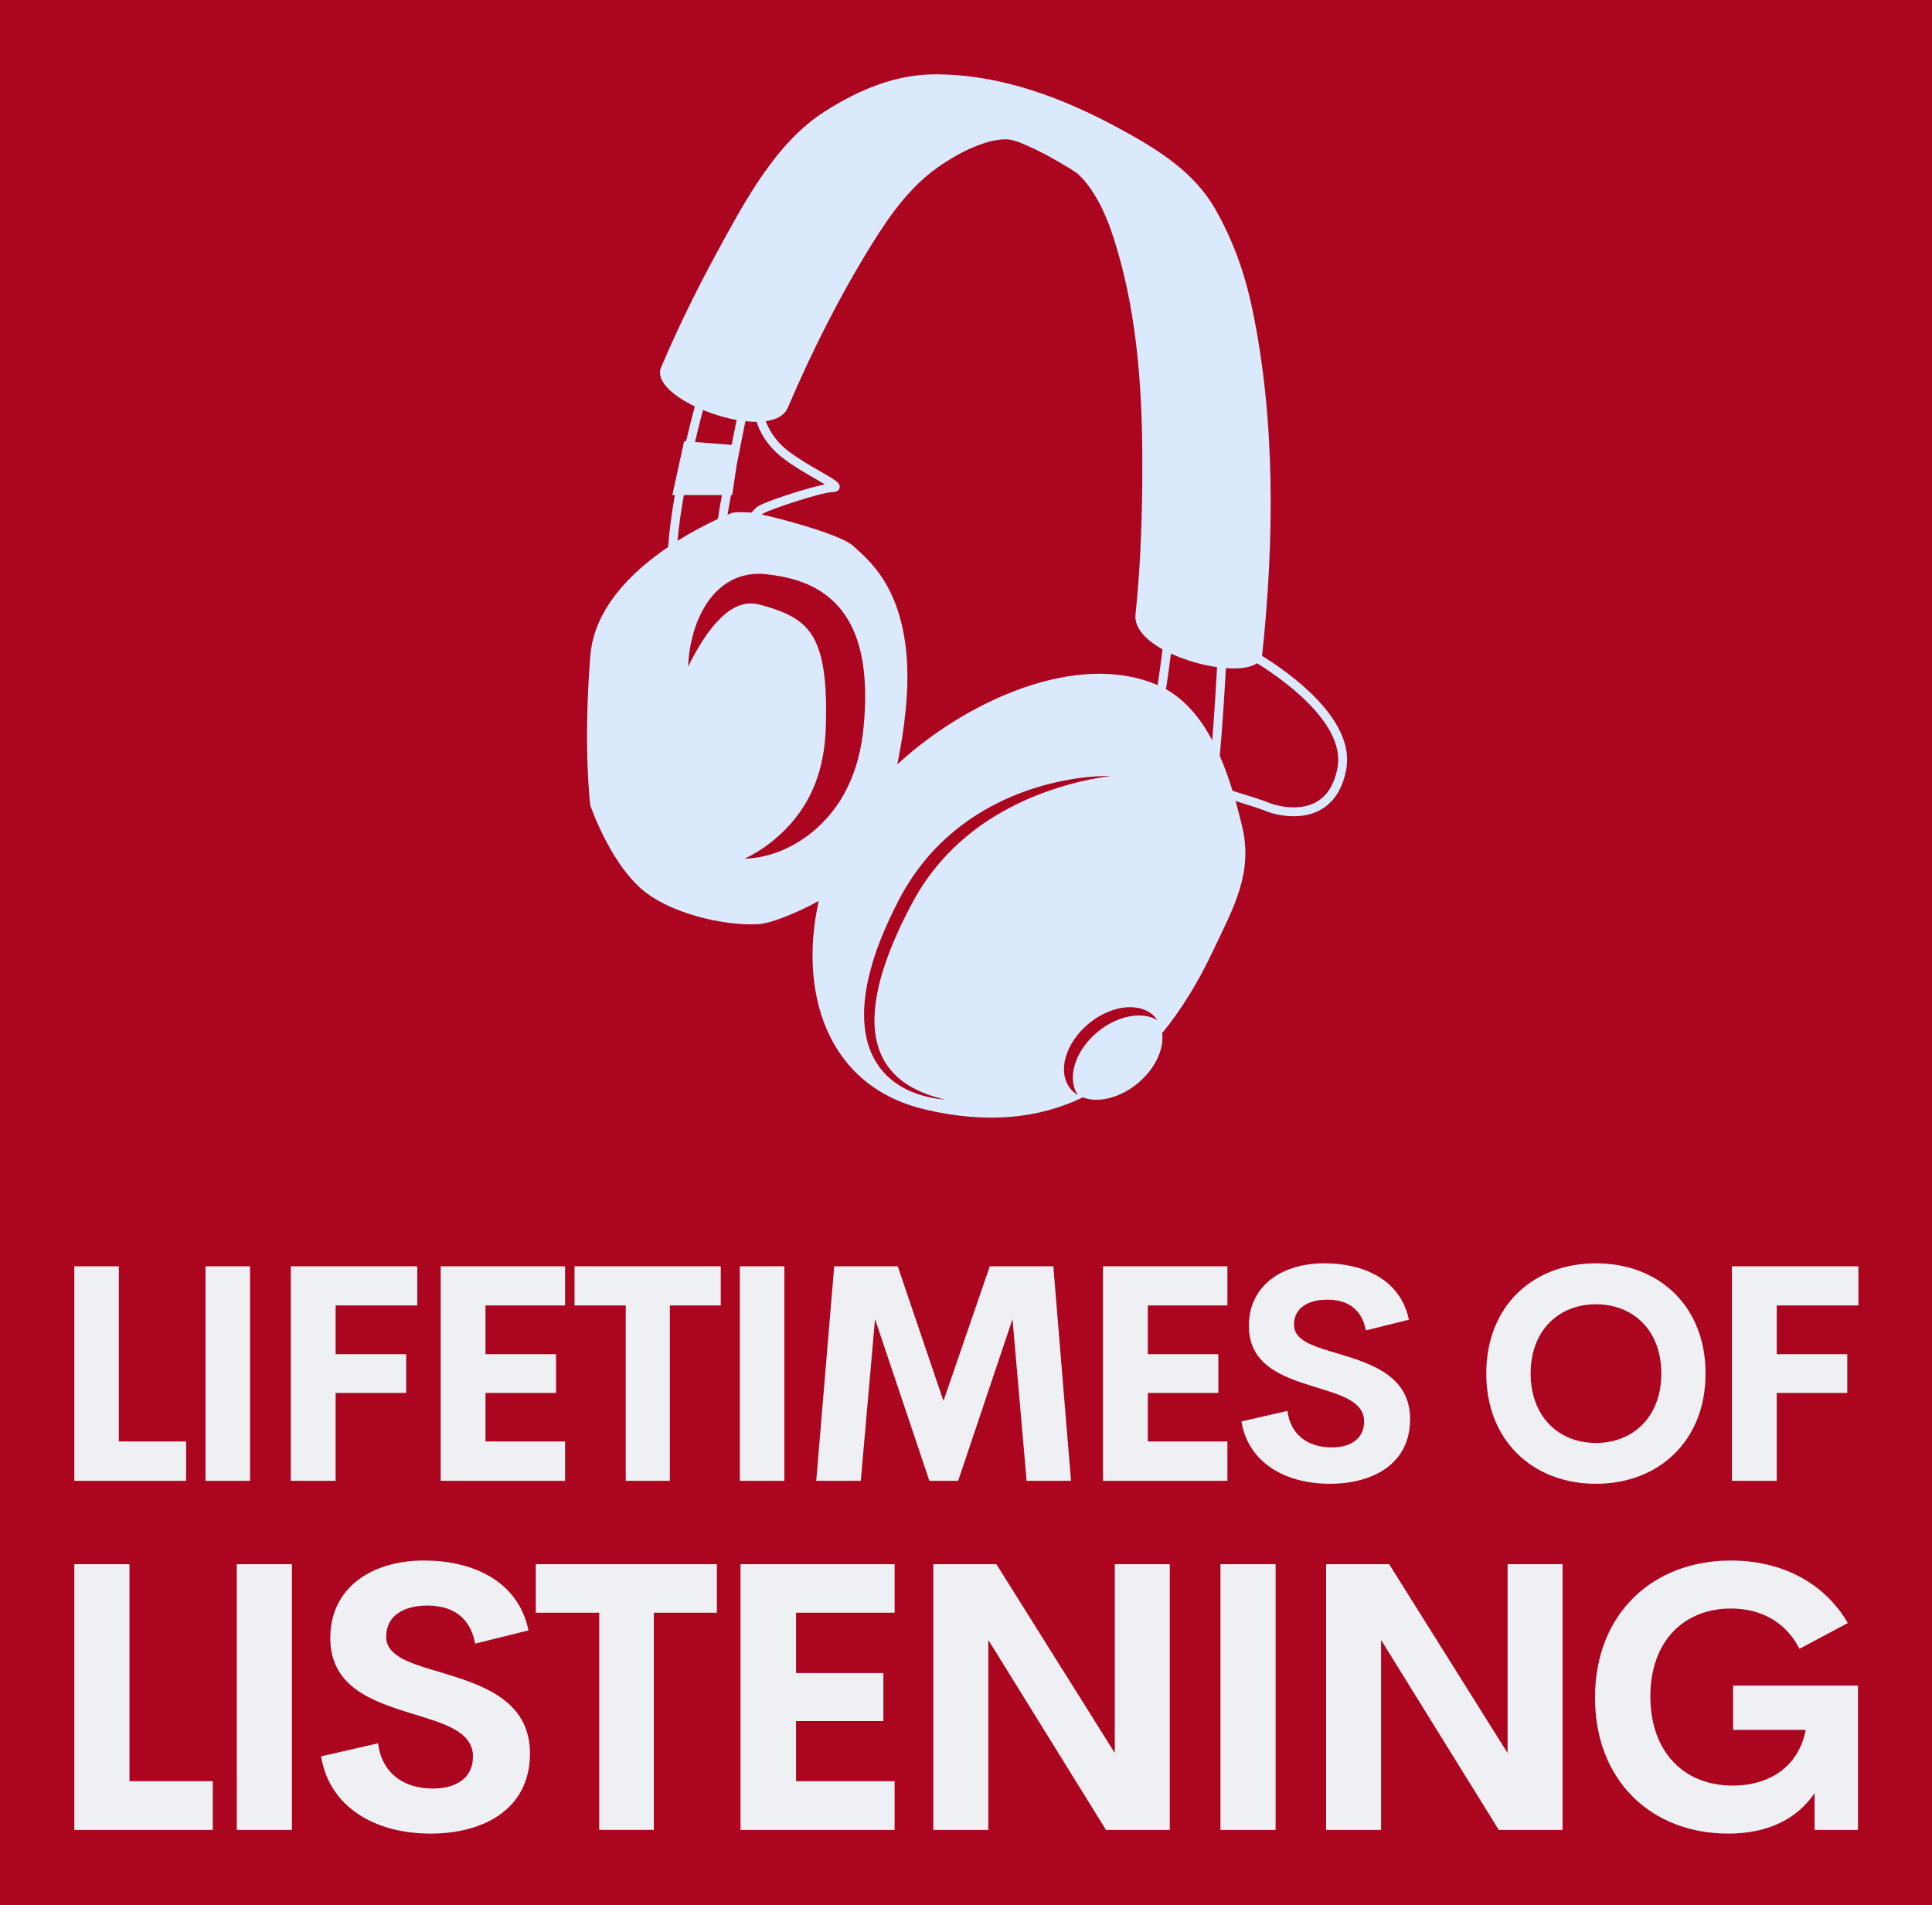
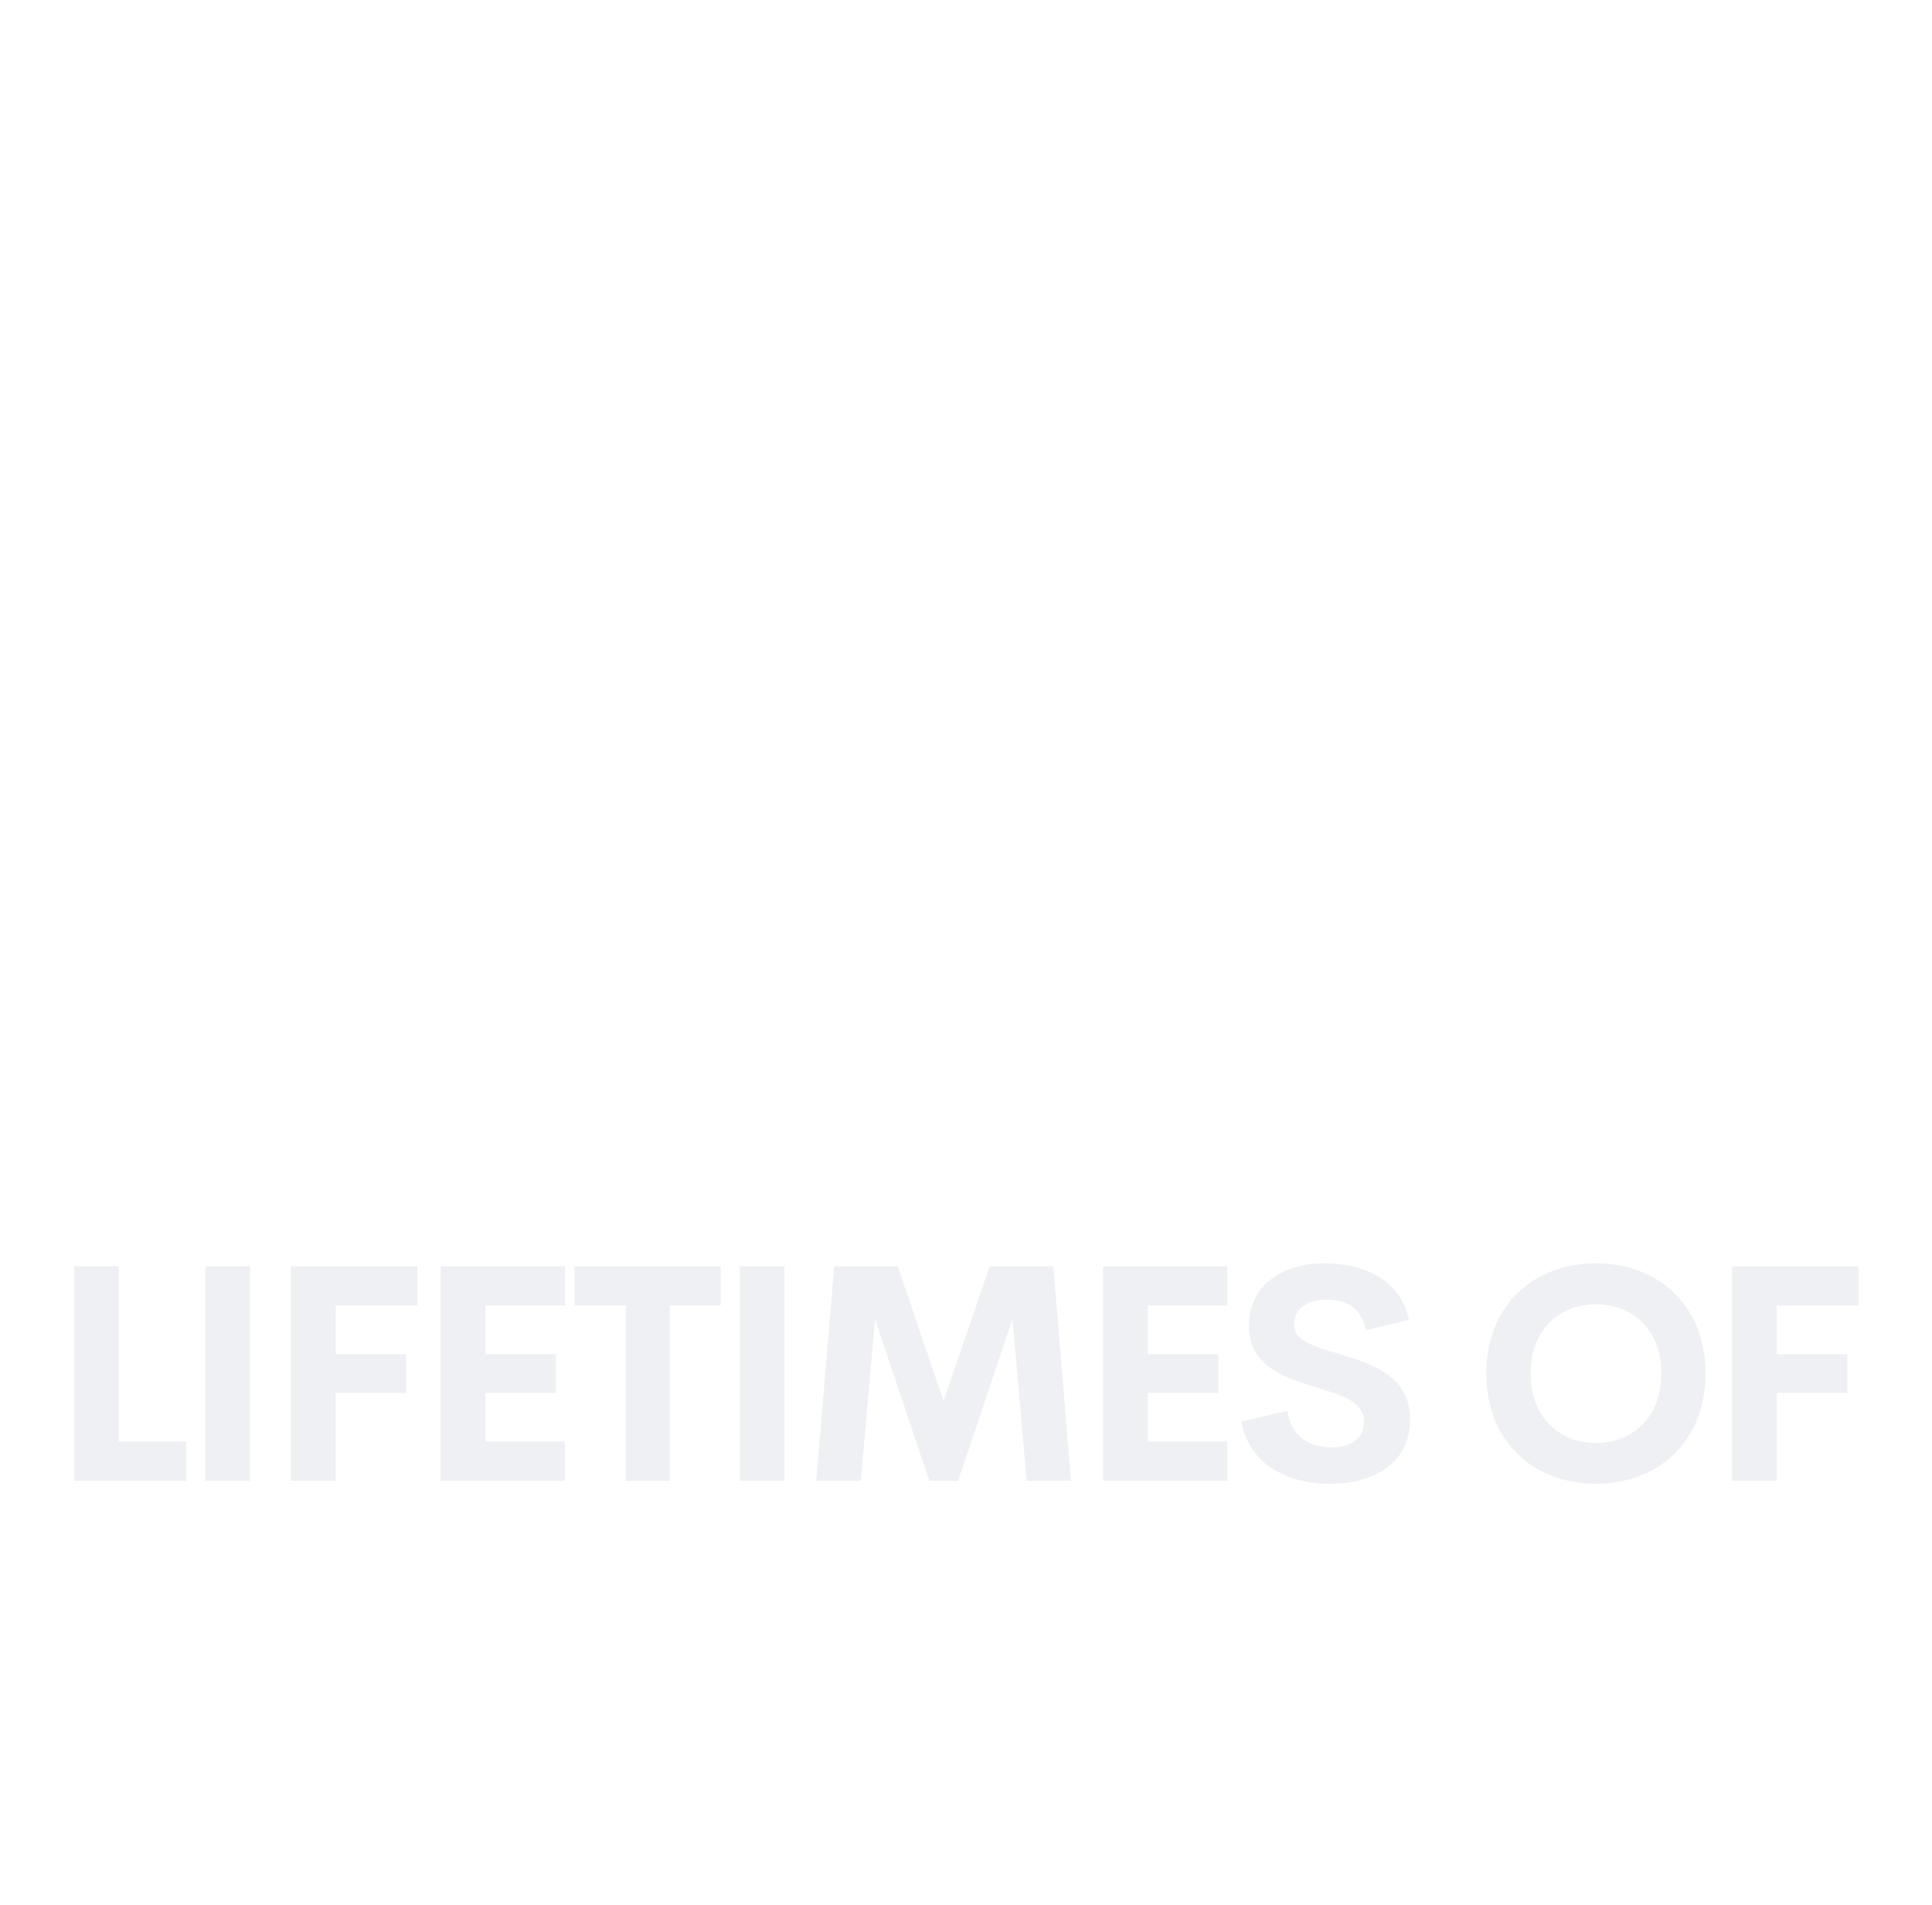
<svg xmlns="http://www.w3.org/2000/svg" version="1.1" width="3250" height="3205.023" viewBox="0 0 3250 3205.023">
-   <rect fill="#ab0520" width="3250" height="3205.023" />
  <g transform="scale(12.5) translate(10, 10)">
    <defs id="SvgjsDefs1064" />
    <g id="SvgjsG1065" transform="matrix(1.404,0,0,1.404,31.692,-18.251)" fill="#dbe9fc">
-       <path d="M91.267,68.739c0.005-0.027,0.017-0.055,0.021-0.085c1.146-10.874,1.296-22.453-0.952-33.179 c-0.705-3.363-1.827-6.532-3.525-9.522c-2.048-3.608-5.532-5.751-9.083-7.687c-5.474-2.985-11.409-5.25-17.715-5.266 c-3.894-0.01-7.365,1.481-10.604,3.527c-4.768,3.01-7.758,8.732-10.383,13.541c-1.954,3.579-3.755,7.265-5.355,11.017 c-0.536,1.257,1.044,2.694,3.232,3.743c-0.234,0.876-0.53,2.029-0.841,3.345l-0.179-0.014l-1.133,5.171h0.242 c-0.297,1.687-0.534,3.399-0.649,4.979c-3.429,2.325-7.087,5.843-7.455,10.428c-0.708,8.818,0,14.342,0,14.342 s2.125,6.249,5.736,8.649c3.613,2.4,8.854,2.967,10.767,2.684c0.971-0.144,3.22-0.982,5.389-2.179 c-1.904,8.54,0.604,17.705,10.156,19.977c5.926,1.409,10.935,0.886,15.161-1.15c0.383,0.145,0.813,0.228,1.296,0.228 c2.451,0,5.16-1.984,6.052-4.436c0.254-0.7,0.326-1.36,0.251-1.948c1.848-2.248,3.466-4.902,4.878-7.889 c1.927-4.072,3.871-7.417,2.794-11.921c-0.186-0.775-0.394-1.599-0.633-2.445c1.395,0.437,2.492,0.793,2.789,0.925 c0.473,0.21,1.558,0.539,2.781,0.539c0.807,0,1.676-0.143,2.467-0.556c1.34-0.7,2.203-2.013,2.567-3.903 C100.291,74.69,93.443,70.069,91.267,68.739z M42.825,46.307c0.243,0.776,0.881,2.209,2.5,3.462 c0.995,0.771,2.231,1.481,3.225,2.053c0.277,0.159,0.569,0.328,0.82,0.478c-1.914,0.392-6.12,1.771-6.564,2.215 c-0.097,0.096-0.279,0.284-0.493,0.505c-1.216-0.125-1.828,0.008-1.828,0.008s-0.166,0.063-0.447,0.182 c0.096-0.572,0.209-1.209,0.332-1.881h0.115l0.424-2.838c0.293-1.509,0.595-3.008,0.847-4.243 C42.125,46.288,42.483,46.308,42.825,46.307z M37.688,45.176c1.034,0.425,2.152,0.761,3.227,0.952 c-0.14,0.679-0.306,1.501-0.485,2.393l-3.511-0.281C37.199,47.051,37.469,45.999,37.688,45.176z M35.853,53.329h3.652 c-0.152,0.832-0.289,1.615-0.396,2.293c-0.973,0.449-2.363,1.151-3.867,2.096C35.373,56.304,35.591,54.807,35.853,53.329z M51.425,81.56c-1.904,3.814-5.797,6.509-9.735,6.617c1.749-0.834,3.218-2.011,4.401-3.339c1.18-1.335,2.037-2.854,2.571-4.468 c0.537-1.624,0.774-3.302,0.804-5.074c0.021-0.915,0.038-1.82-0.006-2.708c-0.027-0.886-0.097-1.755-0.233-2.581 c-0.123-0.827-0.323-1.607-0.606-2.294c-0.274-0.693-0.651-1.268-1.124-1.763c-0.476-0.494-1.088-0.895-1.808-1.241 c-0.728-0.335-1.539-0.606-2.418-0.838c-0.659-0.192-1.305-0.214-1.972,0.002c-0.667,0.213-1.346,0.675-1.955,1.279 c-1.231,1.222-2.219,2.874-3.074,4.609c0.021-0.977,0.168-1.956,0.423-2.919c0.255-0.966,0.622-1.919,1.167-2.831 c0.55-0.9,1.296-1.784,2.357-2.396c1.05-0.629,2.394-0.854,3.606-0.689c0.995,0.112,2.046,0.294,3.095,0.655 c1.051,0.348,2.121,0.913,3.043,1.721c0.926,0.804,1.631,1.847,2.114,2.902c0.478,1.064,0.748,2.147,0.927,3.2 c0.32,2.115,0.27,4.145,0.083,6.122C52.904,77.554,52.401,79.678,51.425,81.56z M65.681,84.094 c-3.329,2.021-6.113,4.878-7.916,8.301c-0.932,1.726-1.769,3.506-2.427,5.339c-0.668,1.823-1.144,3.726-1.212,5.632 c-0.061,1.893,0.411,3.835,1.708,5.245c1.274,1.436,3.179,2.228,5.105,2.675c-0.993-0.091-1.985-0.287-2.938-0.642 c-0.949-0.354-1.854-0.882-2.615-1.595c-0.756-0.72-1.344-1.627-1.709-2.613c-0.374-0.986-0.519-2.036-0.547-3.073 c-0.047-2.081,0.441-4.102,1.068-6.026c0.653-1.926,1.505-3.762,2.443-5.545c0.978-1.798,2.202-3.47,3.65-4.915 c1.456-1.438,3.105-2.676,4.895-3.641c1.782-0.979,3.687-1.703,5.633-2.21c1.952-0.485,3.95-0.797,5.949-0.764 c-1.978,0.246-3.909,0.721-5.77,1.36C69.134,82.256,67.347,83.084,65.681,84.094z M79.472,103.211c-2.449,0-5.159,1.985-6.05,4.437 c-0.456,1.251-0.347,2.379,0.193,3.186c-1.213-0.72-1.682-2.23-1.044-3.983c0.892-2.45,3.601-4.436,6.05-4.436 c1.198,0,2.11,0.476,2.627,1.248C80.766,103.376,80.168,103.211,79.472,103.211z M81.267,71.546 c-7.72-3.35-18.409,1.534-24.957,7.604c0.705-3.406,1.158-7.172,0.892-10.415c-0.566-6.907-3.825-9.314-5.1-10.52 c-1.084-1.023-6.424-2.51-8.777-3.018c0.024-0.024,0.045-0.047,0.063-0.064c0.479-0.351,5.667-2.089,6.731-2.089 c0.454,0,0.605-0.21,0.653-0.385c0.125-0.47-0.282-0.704-1.795-1.574c-0.972-0.56-2.181-1.255-3.13-1.989 c-1.306-1.011-1.889-2.158-2.141-2.85c1.014-0.141,1.791-0.54,2.109-1.286c2.317-5.433,5.005-10.768,8.125-15.785 c1.815-2.922,3.843-5.719,6.765-7.608c1.398-0.904,2.449-1.475,3.985-1.985c0.291-0.096,0.588-0.171,0.886-0.242 c-0.375,0.097,0.593-0.088,0.695-0.098c0.094-0.01,0.369-0.009,0.577-0.008c0.072,0.005,0.145,0.012,0.217,0.019 c0.056,0.01,0.116,0.021,0.189,0.034c0.023,0.004,0.042,0.007,0.063,0.012c0.065,0.021,0.14,0.044,0.23,0.072 c0.149,0.045,0.261,0.078,0.345,0.102c0.054,0.022,0.112,0.046,0.18,0.073c1.122,0.454,2.063,0.93,2.817,1.342 c0.682,0.372,1.35,0.771,2.018,1.167c0.061,0.036,0.441,0.3,0.707,0.479c0.123,0.129,0.503,0.499,0.604,0.62 c1.777,2.126,2.695,4.816,3.507,7.848c1.843,6.88,2.138,14.215,2.067,21.303c-0.042,4.155-0.214,8.336-0.65,12.472 c-0.134,1.275,0.985,2.439,2.594,3.338C81.606,69.185,81.43,70.439,81.267,71.546z M86.499,76.832 c-1.09-2.044-2.52-3.822-4.431-4.895c0.16-1.068,0.336-2.311,0.474-3.415c1.372,0.639,2.969,1.095,4.422,1.302 C86.852,71.824,86.689,74.474,86.499,76.832z M98.503,79.491c-0.313,1.622-1.028,2.736-2.125,3.309 c-1.689,0.883-3.876,0.277-4.511-0.005c-0.372-0.165-1.793-0.622-3.423-1.128c-0.343-1.114-0.742-2.245-1.221-3.338 c0.242-2.649,0.451-5.995,0.586-8.411c1.287,0.096,2.377-0.043,2.979-0.47C92.796,70.683,99.35,75.089,98.503,79.491z" />
-     </g>
+       </g>
    <g id="SvgjsG1066" transform="matrix(1.023,0,0,1.023,-3.735,148.356)" fill="#eff0f4">
      <path d="M9.512 34.824 l8.848 0 l0 5.176 l-14.707 0 l0 -28.223 l5.859 0 l0 23.047 z M20.908 40 l0 -28.223 l5.859 0 l0 28.223 l-5.859 0 z M48.77 16.934 l-10.742 0 l0 6.406 l9.277 0 l0 5.098 l-9.277 0 l0 11.563 l-5.898 0 l0 -28.223 l16.641 0 l0 5.156 z M68.213 16.934 l-10.469 0 l0 6.406 l9.277 0 l0 5.098 l-9.277 0 l0 6.387 l10.469 0 l0 5.176 l-16.367 0 l0 -28.223 l16.367 0 l0 5.156 z M88.692 11.777 l0 5.156 l-6.699 0 l0 23.066 l-5.801 0 l0 -23.066 l-6.738 0 l0 -5.156 l19.238 0 z M91.201 40 l0 -28.223 l5.859 0 l0 28.223 l-5.859 0 z M134.766 40 l-5.84 0 l-1.855 -21.27 l-7.148 21.27 l-3.789 0 l-7.148 -21.27 l-1.875 21.27 l-5.859 0 l2.363 -28.223 l8.359 0 l6.016 17.715 l6.094 -17.715 l8.359 0 z M155.342 16.934 l-10.469 0 l0 6.406 l9.277 0 l0 5.098 l-9.277 0 l0 6.387 l10.469 0 l0 5.176 l-16.367 0 l0 -28.223 l16.367 0 l0 5.156 z M168.828 40.391 c-6.055 0 -10.781 -2.91 -11.641 -8.203 l6.055 -1.387 c0.391 3.164 2.715 4.805 5.82 4.805 c2.383 0 4.277 -1.055 4.258 -3.438 c-0.02 -2.656 -3.144 -3.496 -6.582 -4.551 c-4.141 -1.289 -8.574 -2.812 -8.574 -8.008 c0 -5.254 4.297 -8.223 9.961 -8.223 c4.961 0 9.961 2.012 11.094 7.422 l-5.664 1.406 c-0.527 -2.812 -2.422 -4.043 -5.078 -4.043 c-2.363 0 -4.375 0.977 -4.375 3.301 c0 2.168 2.773 2.891 5.977 3.848 c4.258 1.289 9.297 2.93 9.297 8.555 c0 5.996 -5.019 8.516 -10.547 8.516 z M203.828 40.391 c-8.301 0 -14.434 -5.664 -14.434 -14.512 c0 -8.867 6.133 -14.492 14.434 -14.492 c8.281 0 14.414 5.625 14.414 14.492 c0 8.848 -6.133 14.512 -14.414 14.512 z M203.828 35.02 c4.863 0 8.594 -3.418 8.594 -9.141 c0 -5.703 -3.731 -9.102 -8.594 -9.102 s-8.594 3.398 -8.594 9.102 c0 5.723 3.731 9.141 8.594 9.141 z M238.35 16.934 l-10.742 0 l0 6.406 l9.277 0 l0 5.098 l-9.277 0 l0 11.563 l-5.898 0 l0 -28.223 l16.641 0 l0 5.156 z" />
    </g>
    <g id="SvgjsG1067" transform="matrix(1.267,0,0,1.267,-4.627,185.575)" fill="#eff0f4">
-       <path d="M9.512 34.824 l8.848 0 l0 5.176 l-14.707 0 l0 -28.223 l5.859 0 l0 23.047 z M20.908 40 l0 -28.223 l5.859 0 l0 28.223 l-5.859 0 z M41.504 40.391 c-6.055 0 -10.781 -2.91 -11.641 -8.203 l6.055 -1.387 c0.391 3.164 2.715 4.805 5.82 4.805 c2.383 0 4.277 -1.055 4.258 -3.438 c-0.02 -2.656 -3.144 -3.496 -6.582 -4.551 c-4.141 -1.289 -8.574 -2.812 -8.574 -8.008 c0 -5.254 4.297 -8.223 9.961 -8.223 c4.961 0 9.961 2.012 11.094 7.422 l-5.664 1.406 c-0.527 -2.812 -2.422 -4.043 -5.078 -4.043 c-2.363 0 -4.375 0.977 -4.375 3.301 c0 2.168 2.773 2.891 5.977 3.848 c4.258 1.289 9.297 2.93 9.297 8.555 c0 5.996 -5.019 8.516 -10.547 8.516 z M71.905 11.777 l0 5.156 l-6.699 0 l0 23.066 l-5.801 0 l0 -23.066 l-6.738 0 l0 -5.156 l19.238 0 z M90.782 16.934 l-10.469 0 l0 6.406 l9.277 0 l0 5.098 l-9.277 0 l0 6.387 l10.469 0 l0 5.176 l-16.367 0 l0 -28.223 l16.367 0 l0 5.156 z M114.17 11.777 l5.84 0 l0 28.223 l-6.777 0 l-12.5 -20.176 l0 20.176 l-5.84 0 l0 -28.223 l6.699 0 l12.578 20.059 l0 -20.059 z M125.391 40 l0 -28.223 l5.859 0 l0 28.223 l-5.859 0 z M155.889 11.777 l5.84 0 l0 28.223 l-6.777 0 l-12.5 -20.176 l0 20.176 l-5.84 0 l0 -28.223 l6.699 0 l12.578 20.059 l0 -20.059 z M179.316 40.391 c-8.145 0 -14.141 -5.625 -14.141 -14.434 c0 -8.926 6.133 -14.57 14.434 -14.57 c5.449 0 9.961 2.402 12.422 6.641 l-5.137 2.734 c-1.484 -2.891 -4.141 -4.277 -7.285 -4.277 c-4.883 0 -8.555 3.359 -8.555 9.336 c0 5.762 3.438 9.473 8.77 9.473 c3.613 0 6.934 -1.797 7.734 -5.918 l-7.715 0 l0 -4.707 l13.262 0 l0 15.332 l-4.609 0 l0 -3.906 c-1.816 2.676 -4.863 4.297 -9.18 4.297 z" />
-     </g>
+       </g>
  </g>
</svg>